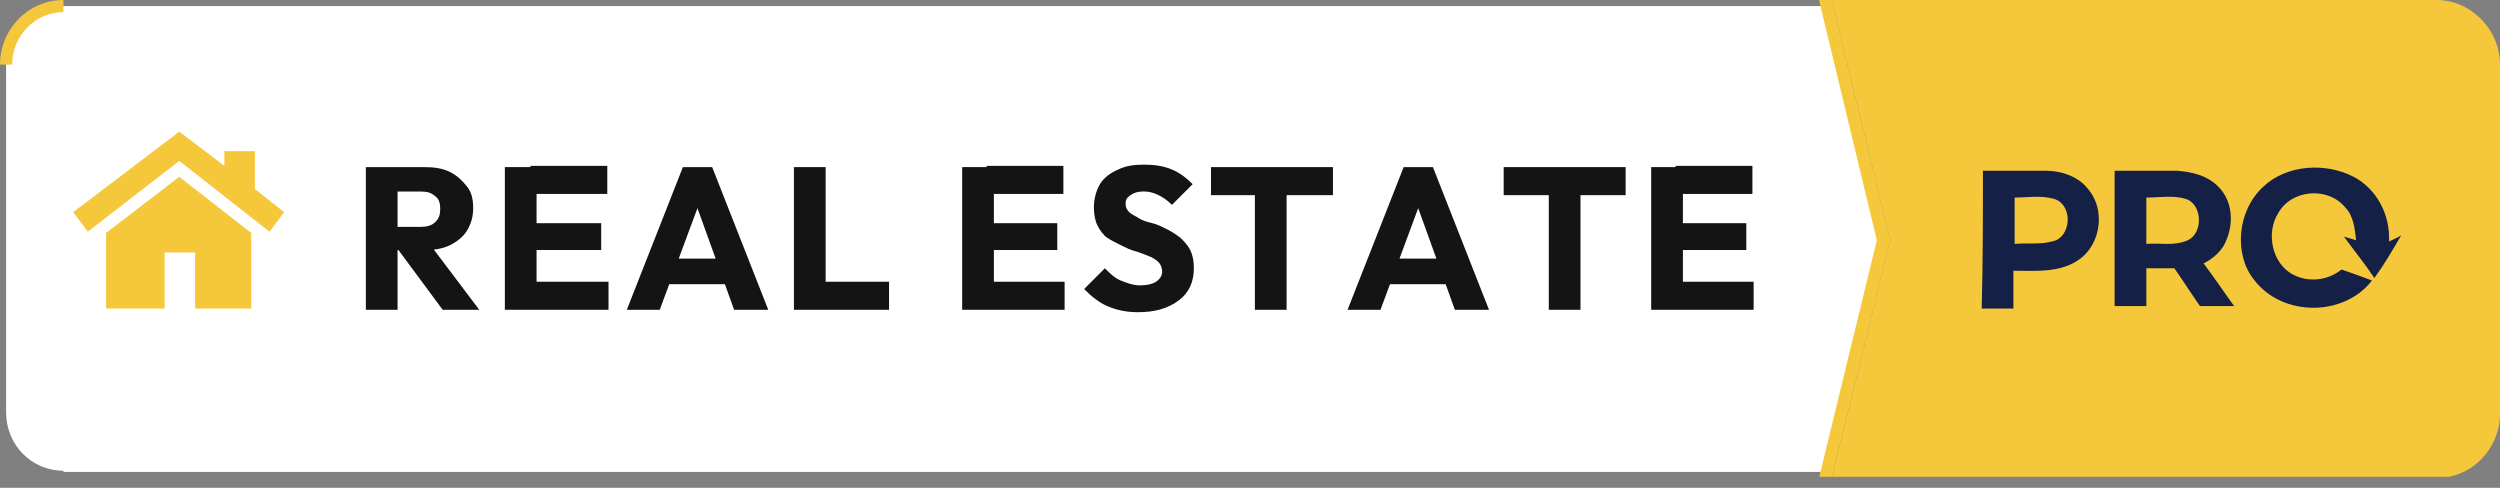
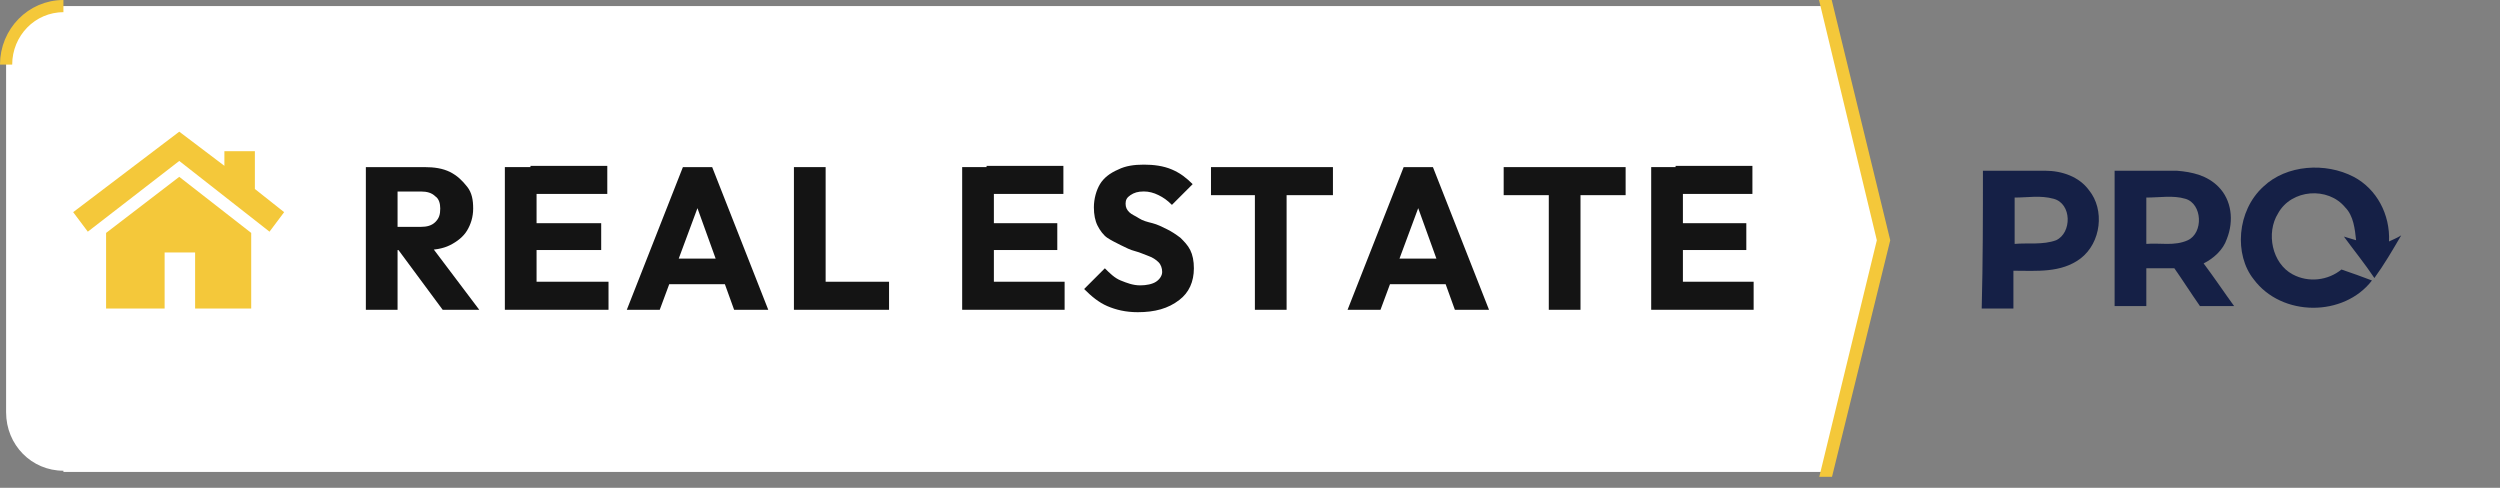
<svg xmlns="http://www.w3.org/2000/svg" width="205" height="40" viewBox="0 0 205 40" fill="none">
  <rect x="0" y="0" width="205" height="40" fill="#808080" stroke="none" />
  <g clip-path="url(#clip0_629_90391)">
    <path d="M5.2 38.6C2.6 38.6 0.5 36.5 0.5 33.8V5.3C0.5 2.7 2.6 0.5 5.2 0.5H149.8L154.5 19.7L149.8 38.7H5.2V38.6Z" fill="white" />
    <path d="M149.886 0.883L149.794 0.5H149.807L154.485 19.699L149.808 38.7H149.793L149.886 38.318L154.386 19.818L154.414 19.701L154.386 19.583L149.886 0.883ZM5.2 0.5C2.616 0.5 0.5 2.632 0.5 5.3C0.5 2.664 2.588 0.5 5.2 0.5Z" fill="#F4C83A" stroke="#F4C83A" />
-     <path d="M199.799 0H194.199H150.199L154.999 19.7L150.199 39.2H194.199H199.799C202.699 39.2 204.999 36.8 204.999 33.9V5.3C204.999 2.4 202.599 0 199.799 0Z" fill="#F4C83A" />
    <path d="M162.6 14C164.3 14 166 14 167.7 14C169.1 14 170.5 14.5 171.3 15.6C172.6 17.2 172.3 19.9 170.6 21.2C169 22.4 167 22.2 165.1 22.2C165.1 23.2 165.1 24.2 165.1 25.3C164.2 25.3 163.4 25.3 162.5 25.3C162.6 21.4 162.6 17.7 162.6 14ZM165.2 16.2C165.2 17.5 165.2 18.7 165.2 20C166.3 19.9 167.5 20.1 168.6 19.7C169.9 19.1 169.9 16.7 168.4 16.3C167.3 16 166.3 16.2 165.2 16.2Z" fill="#152046" />
    <path d="M173.398 14C175.098 14 176.798 14 178.498 14C179.798 14.1 180.998 14.4 181.898 15.3C182.998 16.4 183.198 18.1 182.598 19.6C182.298 20.5 181.498 21.2 180.698 21.6C181.598 22.8 182.398 24 183.198 25.1C182.298 25.1 181.298 25.1 180.398 25.1C179.698 24.1 178.998 23 178.298 22C177.598 22 176.798 22 175.998 22C175.998 23 175.998 24.1 175.998 25.1C175.098 25.1 174.298 25.1 173.398 25.1C173.398 21.4 173.398 17.7 173.398 14ZM175.998 16.2C175.998 17.5 175.998 18.7 175.998 20C177.098 19.9 178.298 20.2 179.398 19.7C180.698 19.1 180.598 16.7 179.198 16.3C178.198 16 177.098 16.2 175.998 16.2Z" fill="#152046" />
    <path d="M185.6 15.299C187.5 13.499 190.7 13.299 193 14.499C194.9 15.499 196 17.599 195.9 19.799C196.1 19.699 196.6 19.499 196.9 19.299C196.2 20.499 195.5 21.699 194.7 22.799C193.9 21.599 193 20.499 192.2 19.399C192.5 19.499 192.9 19.599 193.2 19.699C193.1 18.799 193 17.699 192.3 16.999C190.9 15.299 187.9 15.499 186.8 17.499C185.8 19.099 186.3 21.599 188 22.499C189.3 23.199 190.9 22.999 192 22.099C192.9 22.399 193.7 22.699 194.5 22.999C192.2 25.999 187.1 25.999 184.8 22.899C183.2 20.899 183.4 17.299 185.6 15.299Z" fill="#152046" />
    <path d="M30 25.403V13.703H32.6V25.403H30ZM32 20.603V18.603H34.5C35 18.603 35.4 18.503 35.7 18.203C36 17.903 36.1 17.603 36.1 17.103C36.1 16.703 36 16.303 35.7 16.103C35.4 15.803 35 15.703 34.5 15.703H32V13.703H34.8C35.6 13.703 36.3 13.803 36.9 14.103C37.5 14.403 37.9 14.803 38.3 15.303C38.7 15.803 38.8 16.403 38.8 17.103C38.8 17.803 38.6 18.403 38.3 18.903C38 19.403 37.5 19.803 36.9 20.103C36.3 20.403 35.6 20.503 34.8 20.503H32V20.603ZM36.3 25.403L32.6 20.403L35 19.703L39.3 25.403H36.3Z" fill="#141414" />
    <path d="M41.398 25.402V13.702H43.998V25.402H41.398ZM43.498 15.902V13.602H49.798V15.902H43.498ZM43.498 20.502V18.302H49.298V20.502H43.498ZM43.498 25.402V23.102H49.898V25.402H43.498Z" fill="#141414" />
    <path d="M51.398 25.403L55.998 13.703H58.398L62.998 25.403H60.198L56.698 15.703H57.698L54.098 25.403H51.398ZM54.098 23.303V21.203H60.498V23.303H54.098Z" fill="#141414" />
    <path d="M65.102 25.403V13.703H67.702V25.403H65.102ZM67.102 25.403V23.103H72.902V25.403H67.102Z" fill="#141414" />
    <path d="M78.898 25.402V13.702H81.498V25.402H78.898ZM80.898 15.902V13.602H87.198V15.902H80.898ZM80.898 20.502V18.302H86.698V20.502H80.898ZM80.898 25.402V23.102H87.298V25.402H80.898Z" fill="#141414" />
    <path d="M93.298 25.6C92.298 25.6 91.498 25.4 90.798 25.1C90.098 24.8 89.498 24.3 88.898 23.7L90.598 22C90.998 22.4 91.398 22.8 91.898 23C92.398 23.2 92.898 23.4 93.498 23.4C93.998 23.4 94.498 23.3 94.798 23.1C95.098 22.9 95.298 22.6 95.298 22.3C95.298 22 95.198 21.7 94.998 21.5C94.798 21.3 94.498 21.1 94.198 21C93.898 20.9 93.498 20.7 93.098 20.6C92.698 20.5 92.298 20.3 91.898 20.1C91.498 19.9 91.098 19.7 90.798 19.5C90.498 19.3 90.198 18.9 89.998 18.5C89.798 18.1 89.698 17.6 89.698 17C89.698 16.3 89.898 15.6 90.198 15.1C90.498 14.6 90.998 14.2 91.698 13.9C92.298 13.6 92.998 13.5 93.798 13.5C94.598 13.5 95.398 13.6 96.098 13.9C96.798 14.2 97.298 14.6 97.798 15.1L96.098 16.8C95.698 16.4 95.398 16.2 94.998 16C94.598 15.8 94.198 15.7 93.798 15.7C93.298 15.7 92.998 15.8 92.698 16C92.398 16.2 92.298 16.4 92.298 16.7C92.298 17 92.398 17.2 92.598 17.4C92.798 17.6 93.098 17.7 93.398 17.9C93.698 18.1 94.098 18.2 94.498 18.3C94.898 18.4 95.298 18.6 95.698 18.8C96.098 19 96.398 19.2 96.798 19.5C97.098 19.8 97.398 20.1 97.598 20.5C97.798 20.9 97.898 21.4 97.898 22C97.898 23.1 97.498 24 96.698 24.6C95.798 25.3 94.698 25.6 93.298 25.6Z" fill="#141414" />
    <path d="M99.301 16.003V13.703H109.301V16.003H99.301ZM102.901 25.403V13.803H105.501V25.403H102.901Z" fill="#141414" />
    <path d="M110.5 25.403L115.1 13.703H117.5L122.1 25.403H119.3L115.8 15.703H116.8L113.2 25.403H110.5ZM113.1 23.303V21.203H119.5V23.303H113.1Z" fill="#141414" />
    <path d="M123.301 16.003V13.703H133.301V16.003H123.301ZM127.001 25.403V13.803H129.601V25.403H127.001Z" fill="#141414" />
    <path d="M135.398 25.402V13.702H137.998V25.402H135.398ZM137.398 15.902V13.602H143.698V15.902H137.398ZM137.398 20.502V18.302H143.198V20.502H137.398ZM137.398 25.402V23.102H143.798V25.402H137.398Z" fill="#141414" />
    <path d="M14.699 14.5L8.699 19.1V25.3H13.499V20.7H15.999V25.3H20.599V19.1L14.699 14.5Z" fill="#F4C83A" />
    <path d="M20.9 15.497V12.397H18.4V13.597L14.7 10.797L6 17.397L7.2 18.997L14.7 13.197L22.1 18.997L23.3 17.397L20.9 15.497Z" fill="#F4C83A" />
  </g>
  <defs>
    <clipPath id="clip0_629_90391">
      <rect width="205" height="39.1" fill="white" />
    </clipPath>
  </defs>
</svg>